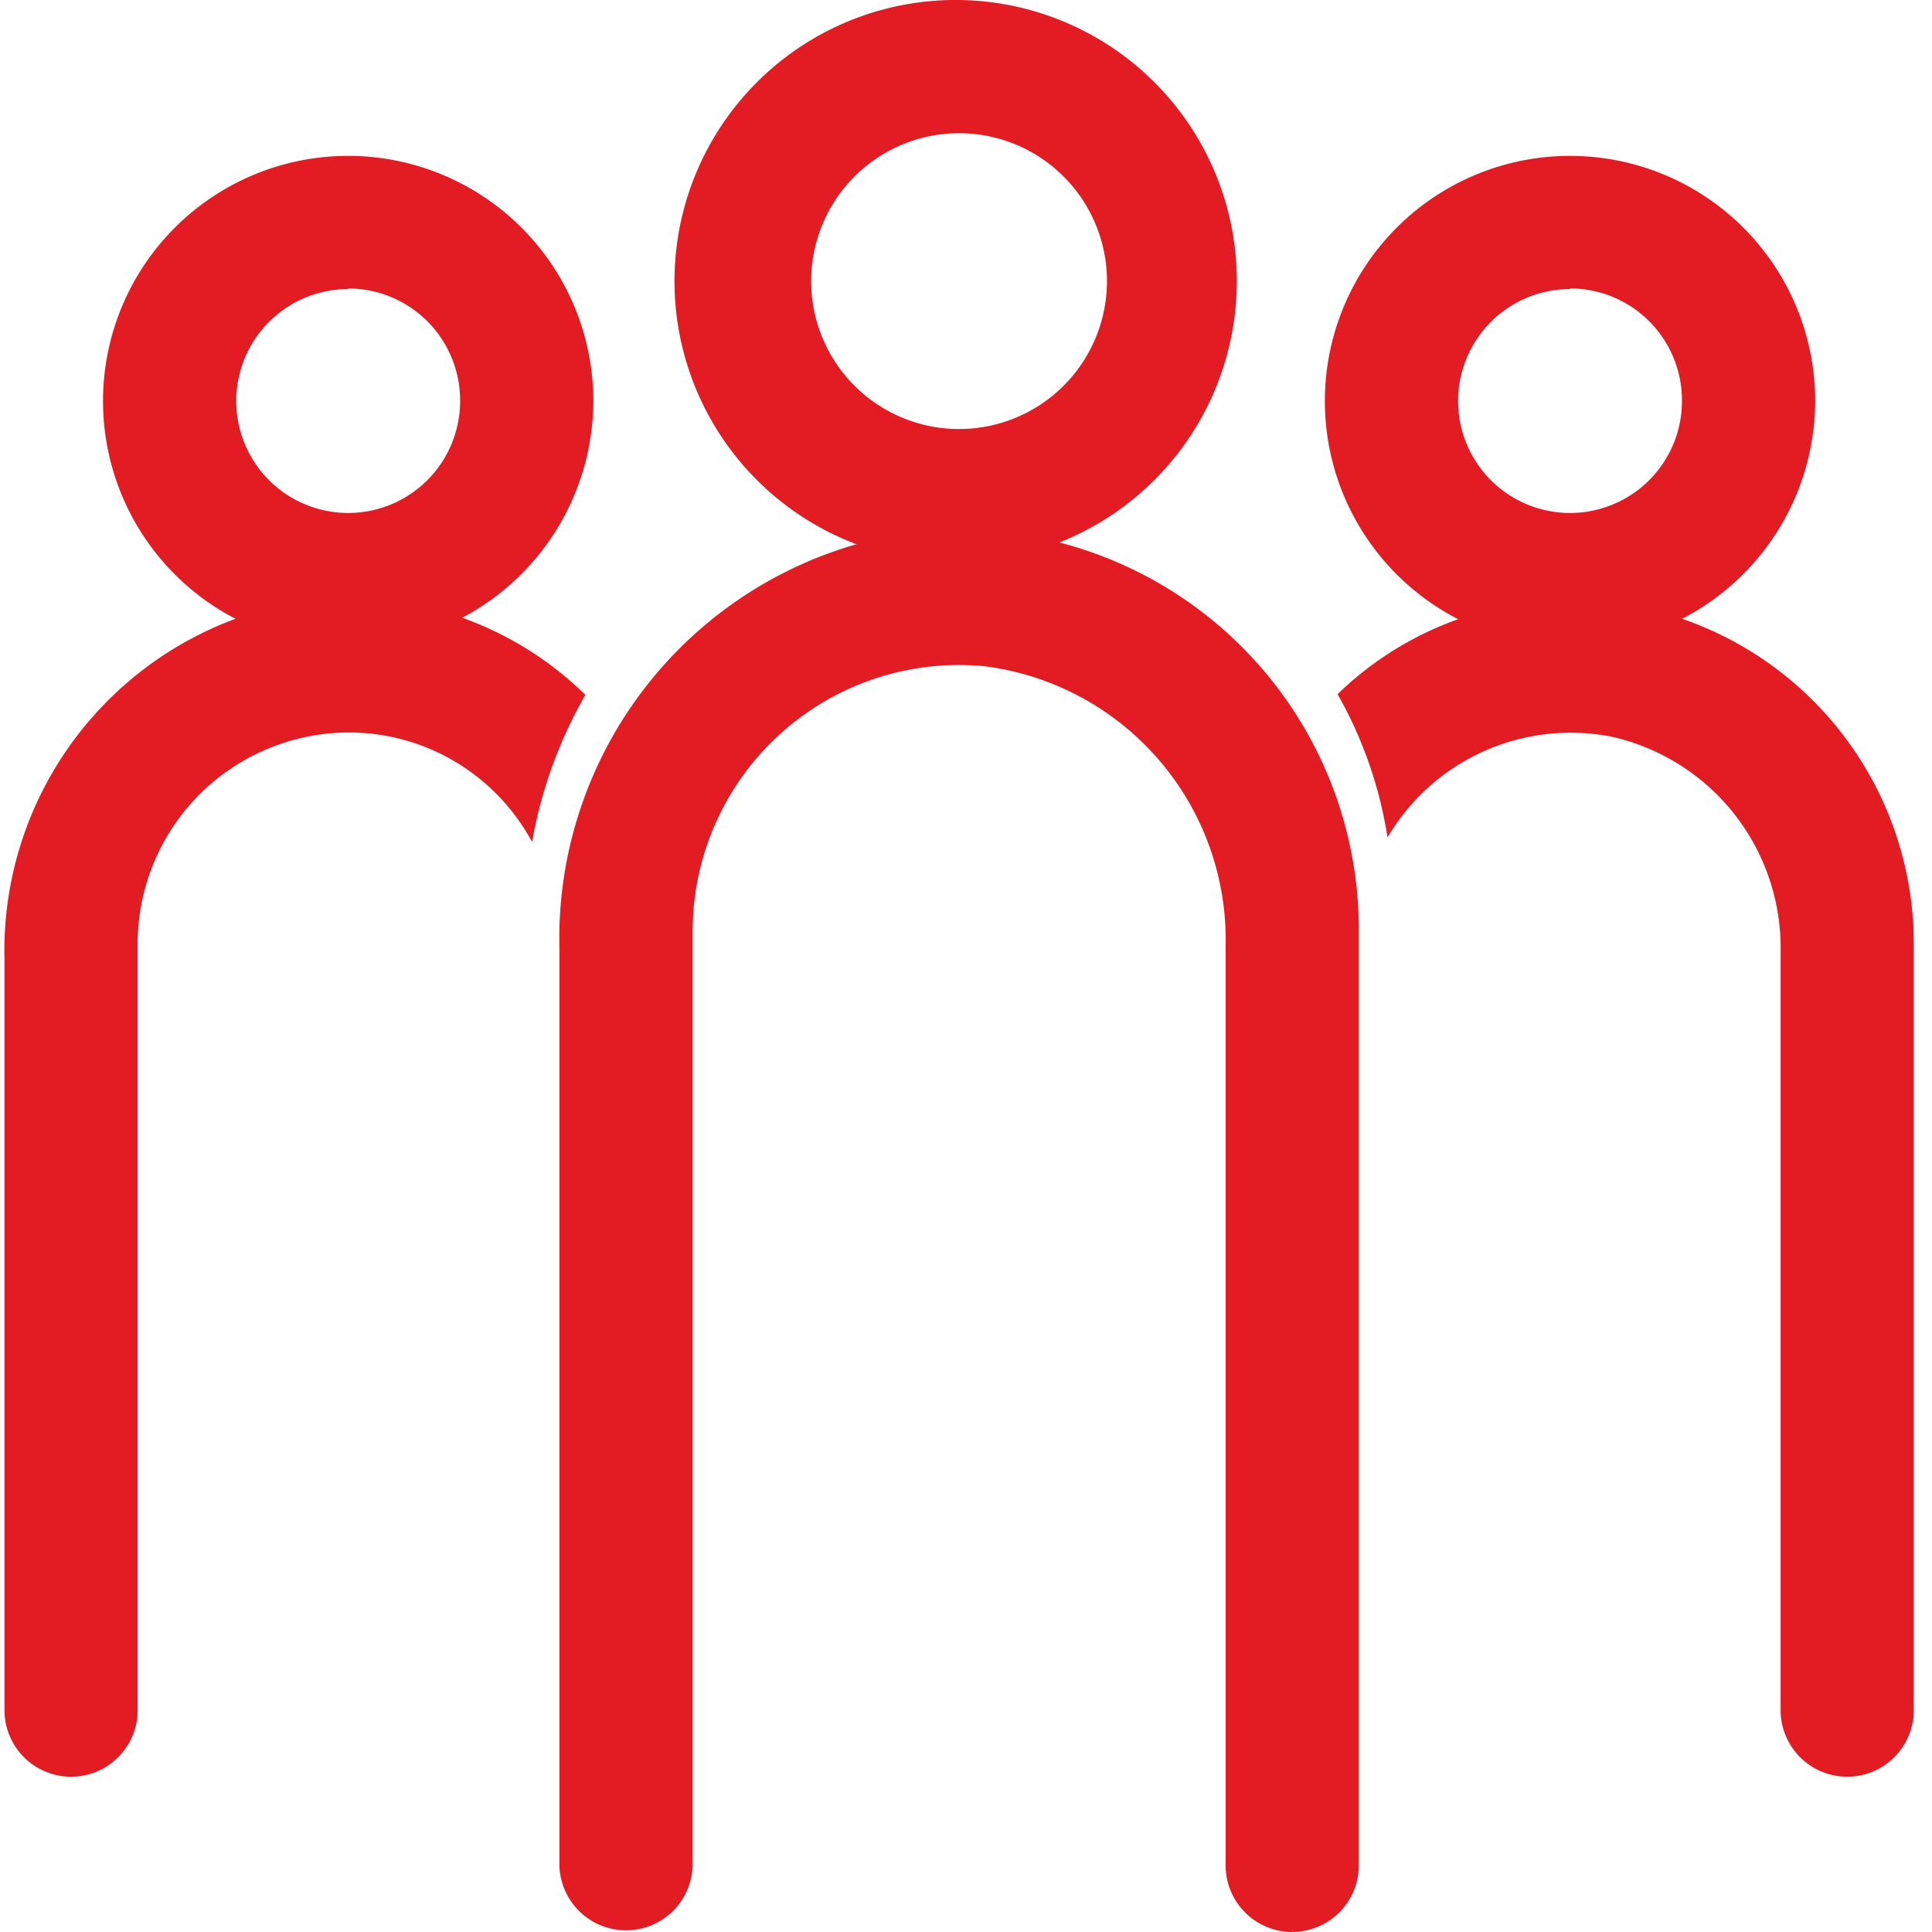
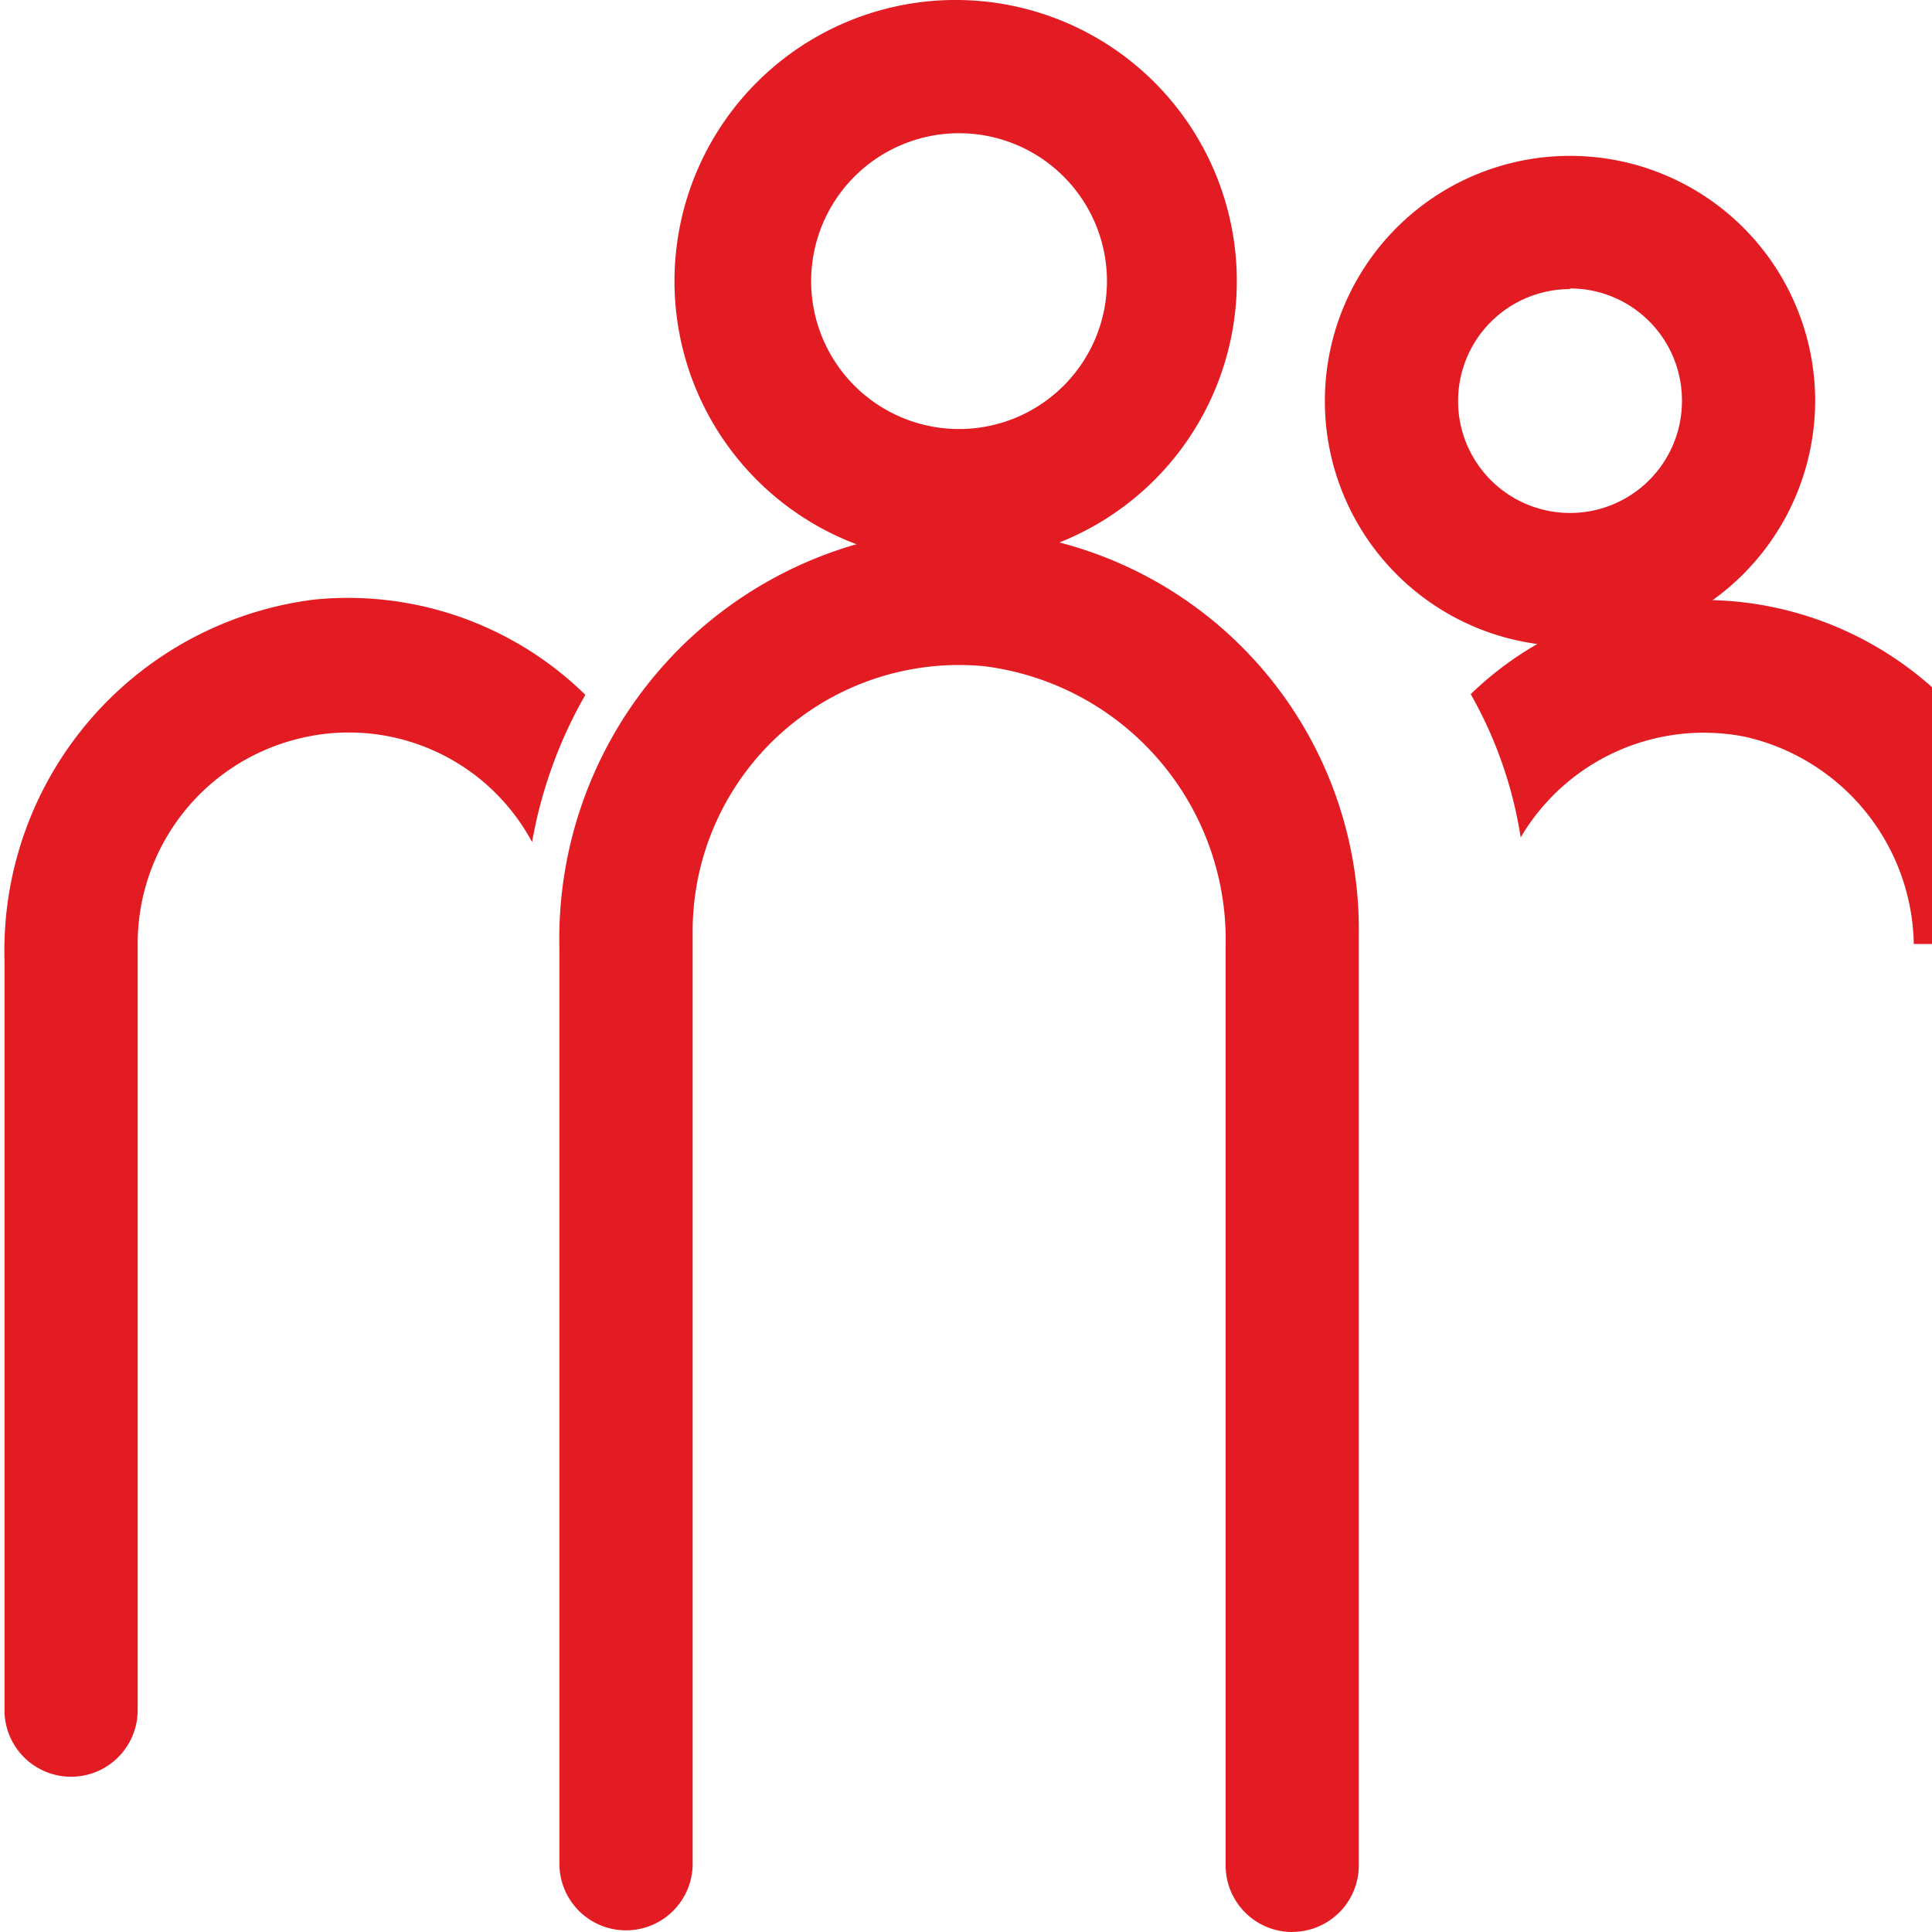
<svg xmlns="http://www.w3.org/2000/svg" width="47" height="47" fill="none" viewBox="0 0 47 47">
  <path fill="#E31B22" d="M31.436 47a1.62 1.62 0 0 1-1.62-1.621v-22.35a6.71 6.71 0 0 0-5.883-6.823 6.48 6.48 0 0 0-7.083 6.483v22.69a1.621 1.621 0 0 1-3.241 0v-22.3A9.983 9.983 0 0 1 22.1 12.964a9.724 9.724 0 0 1 10.956 9.724v22.69a1.62 1.62 0 0 1-1.62 1.62Z" />
-   <path fill="#E31B22" d="M23.331 13.679a6.84 6.84 0 1 1 0-13.679 6.84 6.84 0 0 1 0 13.679Zm0-10.438a3.598 3.598 0 1 0 0 7.196 3.598 3.598 0 0 0 0-7.196ZM46.557 22.965v18.638a1.62 1.62 0 1 1-3.24 0V23.159a5.267 5.267 0 0 0-4.101-5.235 5.17 5.17 0 0 0-5.462 2.448 10.244 10.244 0 0 0-1.215-3.485 8.103 8.103 0 0 1 4.862-2.253 8.362 8.362 0 0 1 9.156 8.33Z" />
+   <path fill="#E31B22" d="M23.331 13.679a6.84 6.84 0 1 1 0-13.679 6.84 6.84 0 0 1 0 13.679Zm0-10.438a3.598 3.598 0 1 0 0 7.196 3.598 3.598 0 0 0 0-7.196ZM46.557 22.965v18.638V23.159a5.267 5.267 0 0 0-4.101-5.235 5.17 5.17 0 0 0-5.462 2.448 10.244 10.244 0 0 0-1.215-3.485 8.103 8.103 0 0 1 4.862-2.253 8.362 8.362 0 0 1 9.156 8.33Z" />
  <path fill="#E31B22" d="M38.194 15.72a5.964 5.964 0 1 1 5.964-5.996 5.98 5.98 0 0 1-5.964 5.996Zm0-8.687a2.723 2.723 0 1 0 2.723 2.69 2.723 2.723 0 0 0-2.723-2.706v.016ZM14.24 16.904a11.036 11.036 0 0 0-1.296 3.581 5.058 5.058 0 0 0-5.693-2.512 5.138 5.138 0 0 0-3.902 4.992v18.638a1.62 1.62 0 1 1-3.24 0V23.338a8.606 8.606 0 0 1 7.535-8.752 8.25 8.25 0 0 1 6.597 2.318Z" />
-   <path fill="#E31B22" d="M8.47 15.72a5.964 5.964 0 1 1 5.964-5.996A5.982 5.982 0 0 1 8.47 15.72Zm0-8.687a2.723 2.723 0 1 0 2.723 2.69A2.723 2.723 0 0 0 8.47 7.018v.016Z" />
</svg>